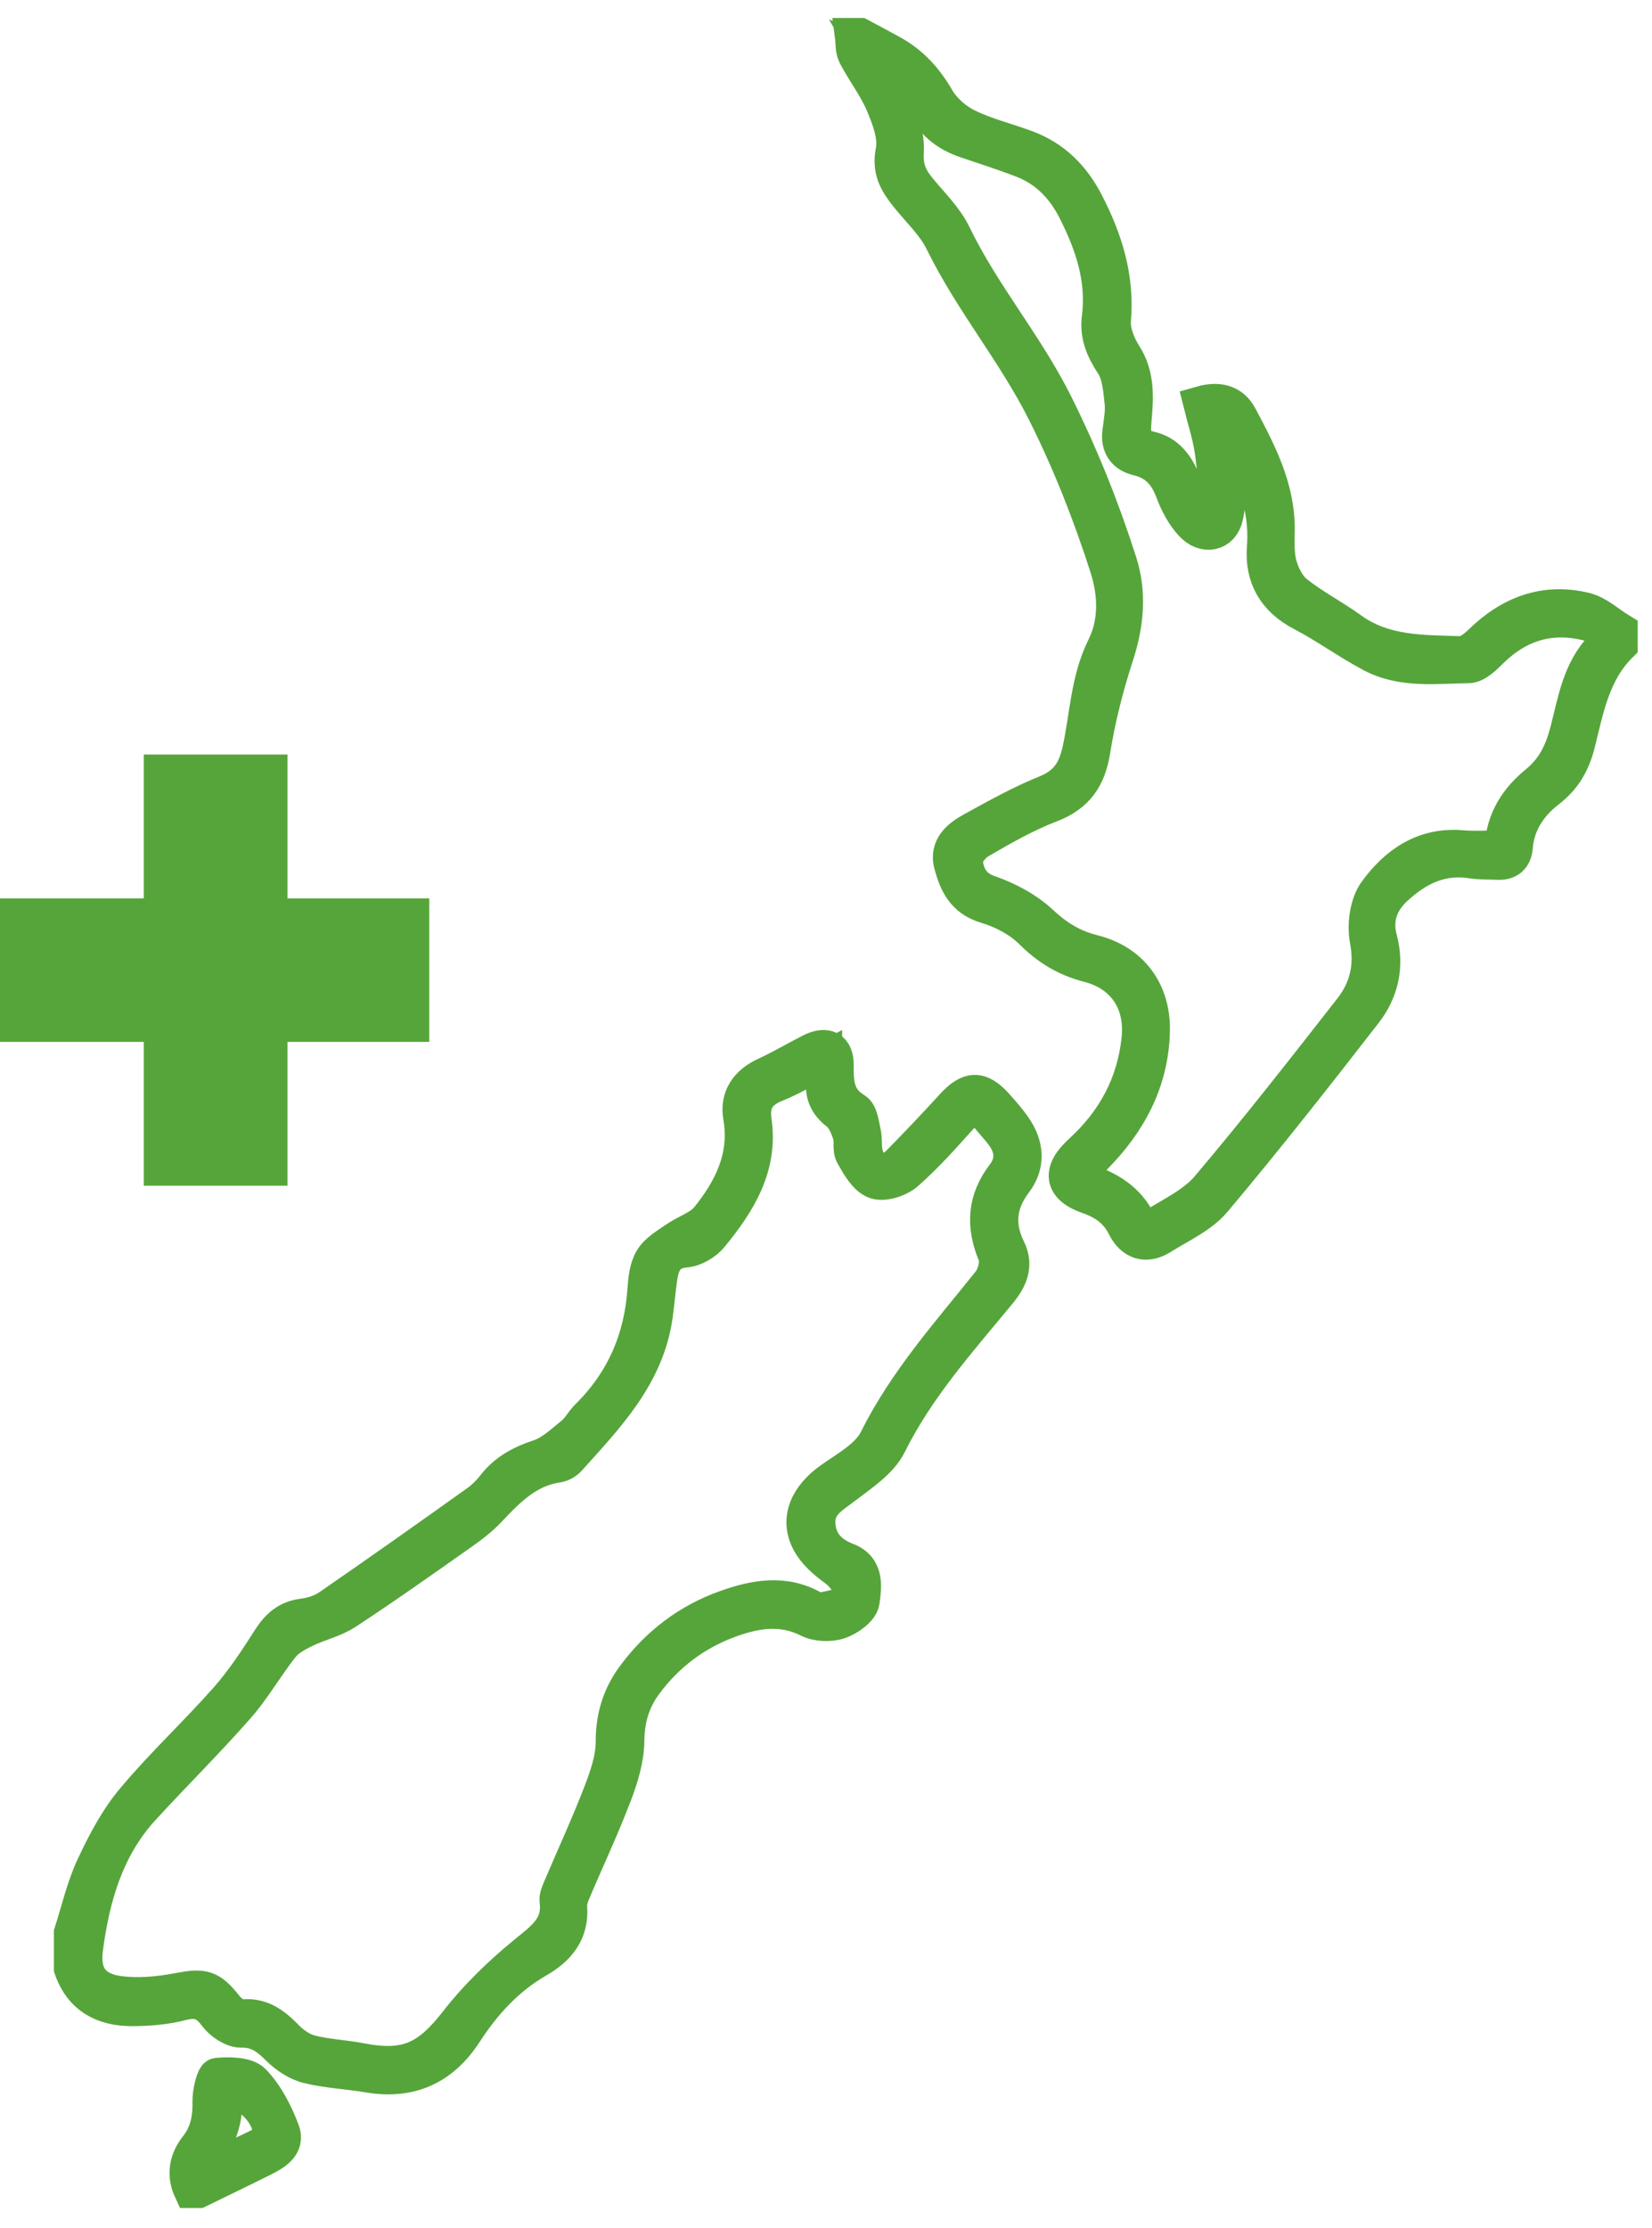
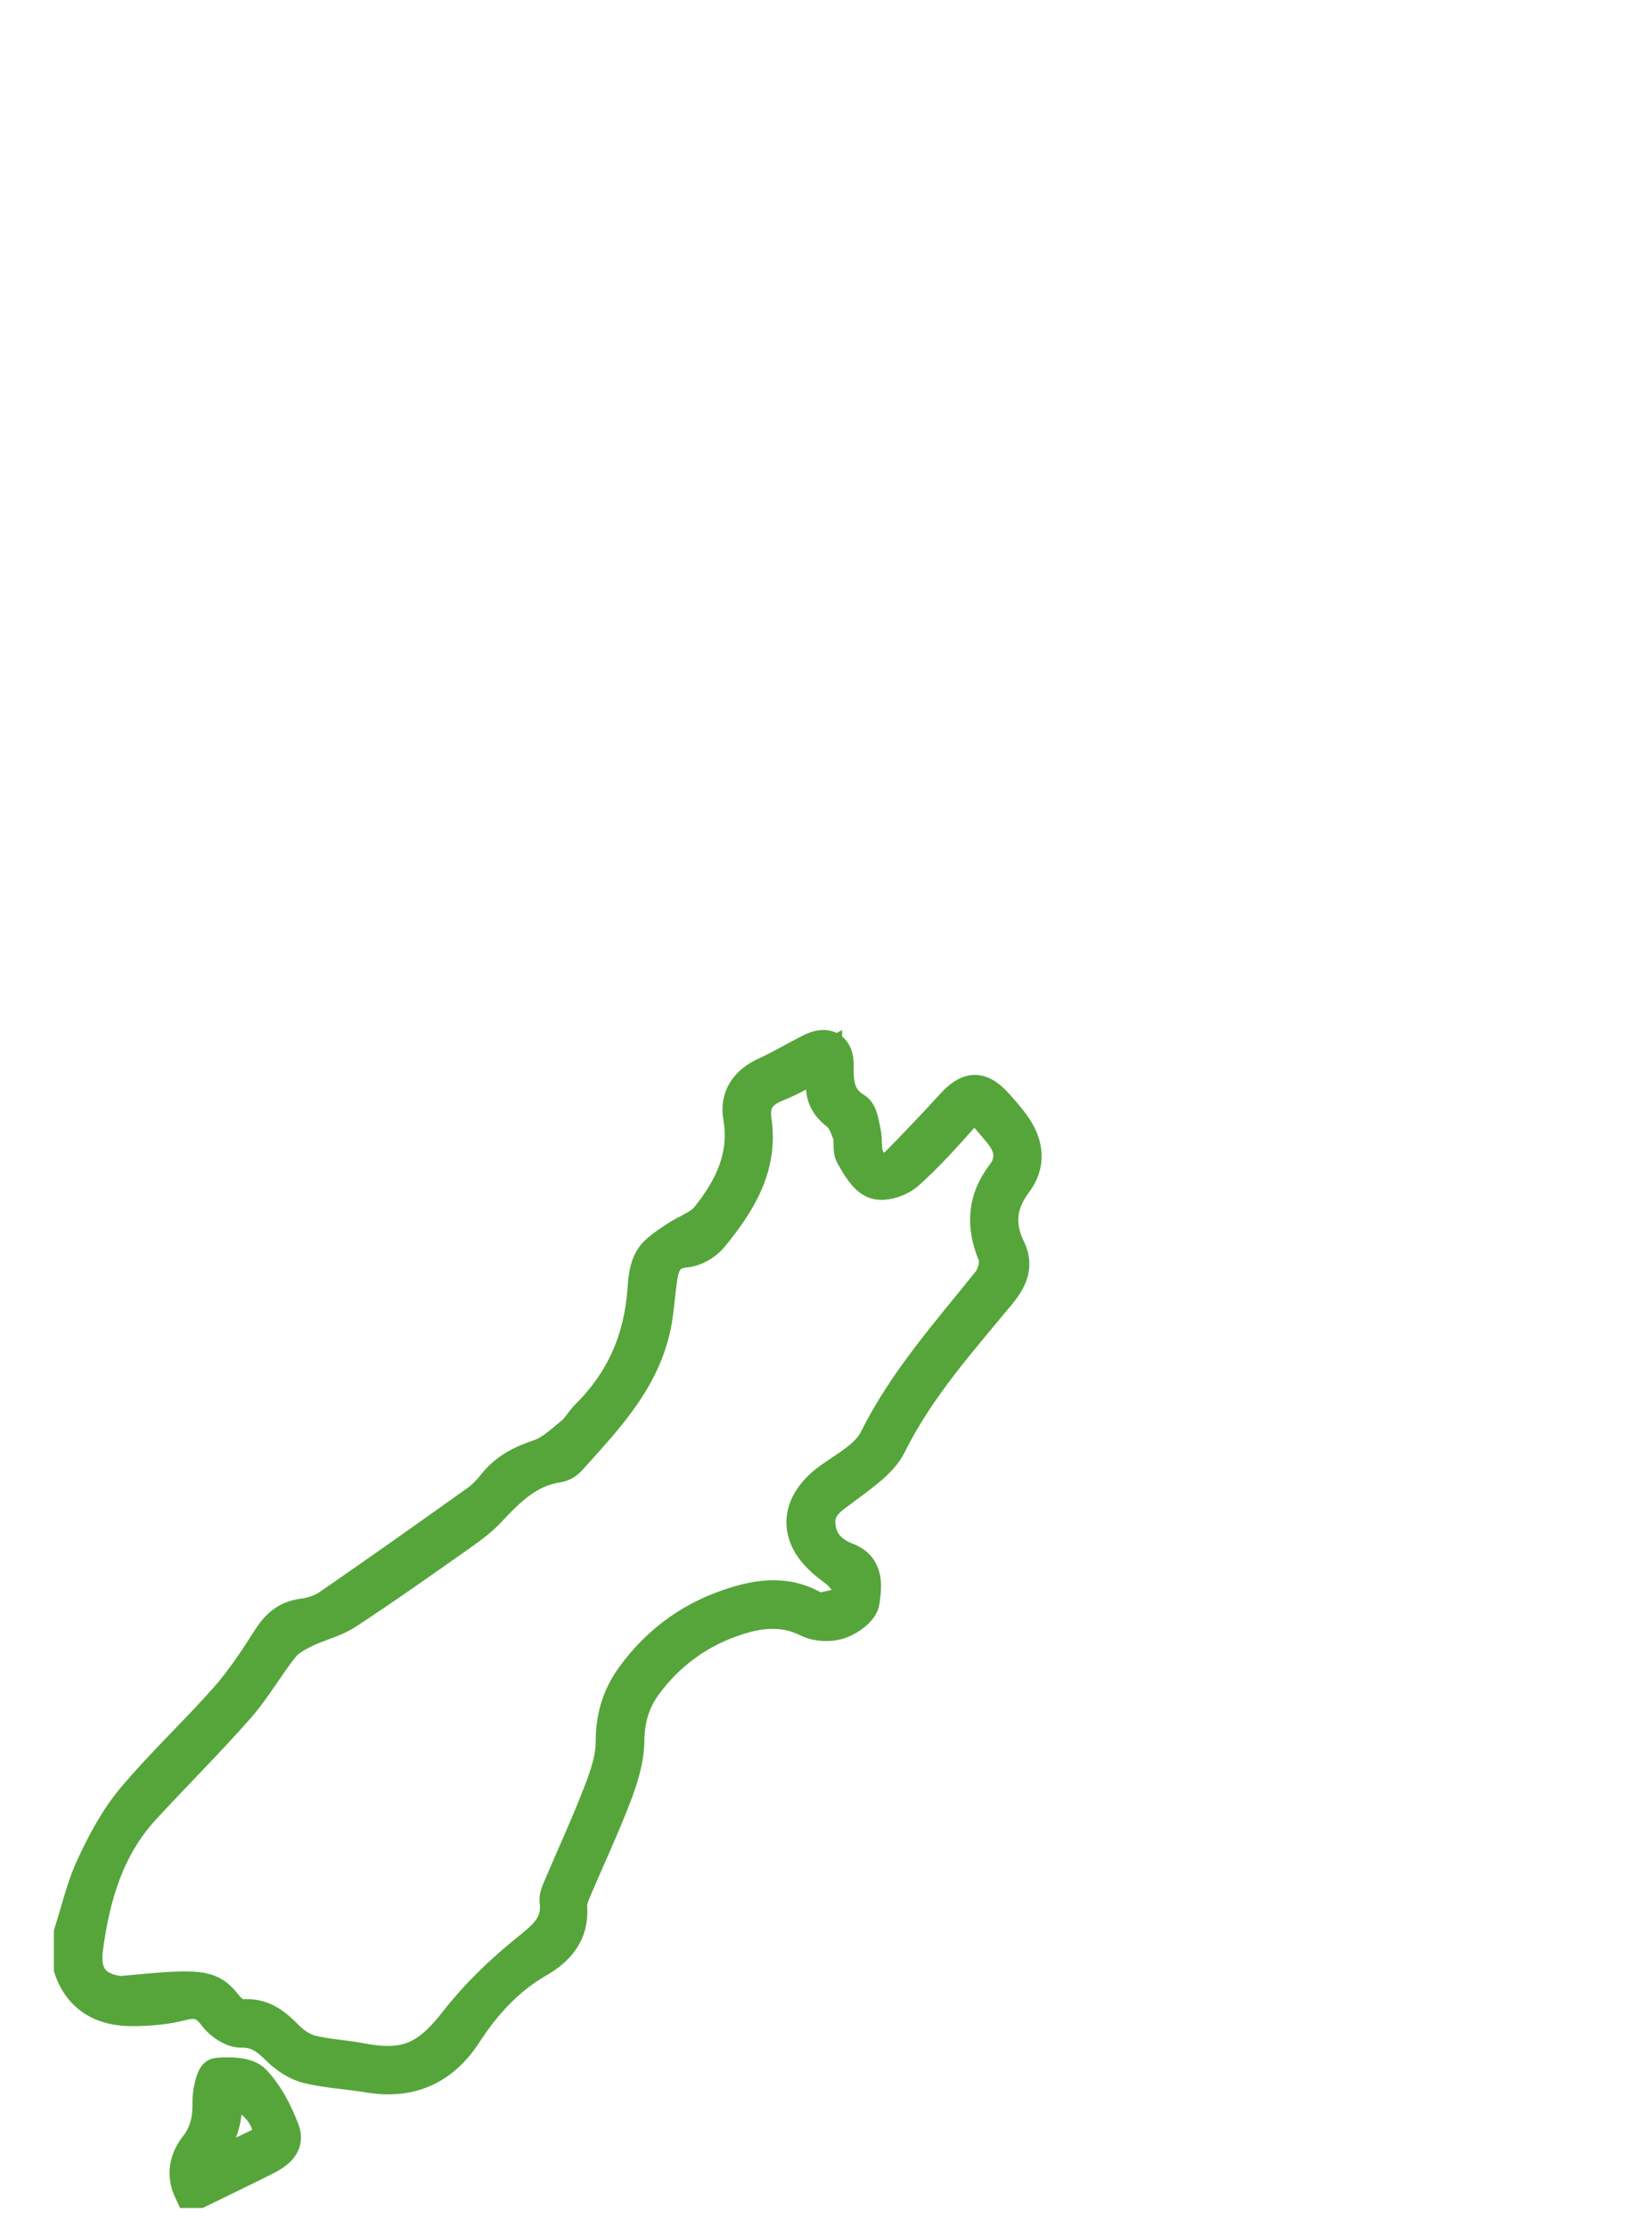
<svg xmlns="http://www.w3.org/2000/svg" width="46px" height="62px" viewBox="0 0 46 62" version="1.1">
  <title>Group 13</title>
  <g id="5.0---Interface" stroke="none" stroke-width="1" fill="none" fill-rule="evenodd">
    <g id="Icons-1.0" transform="translate(-1440, -883)" fill="#56A53B">
      <g id="Group-13" transform="translate(1440, 884)">
        <g id="Group-22" transform="translate(2, 0)" stroke="#56A53B">
-           <path d="M28.015,31.679 C28.11,31.786 28.136,31.842 28.175,31.855 C28.828,32.07 29.393,32.383 29.708,33.045 C29.746,33.126 30.053,33.177 30.155,33.113 C30.674,32.79 31.268,32.51 31.65,32.058 C33.02,30.44 34.326,28.767 35.632,27.097 C36.067,26.541 36.226,25.914 36.085,25.168 C36.004,24.743 36.079,24.163 36.324,23.828 C36.883,23.063 37.64,22.518 38.689,22.605 C39.07,22.637 39.456,22.61 39.841,22.61 C39.862,21.813 40.279,21.226 40.797,20.804 C41.299,20.395 41.512,19.912 41.662,19.338 C41.874,18.525 41.991,17.682 42.617,17.022 C42.886,16.738 42.743,16.483 42.305,16.362 C41.238,16.067 40.312,16.318 39.517,17.096 C39.337,17.273 39.1,17.513 38.887,17.515 C37.981,17.525 37.041,17.658 36.196,17.207 C35.536,16.855 34.926,16.409 34.264,16.064 C33.502,15.667 33.155,15.046 33.22,14.23 C33.312,13.064 32.859,12.059 32.389,11.053 C32.304,10.871 32.142,10.724 32.016,10.561 C31.978,10.583 31.941,10.606 31.904,10.629 C31.997,11.004 32.143,11.376 32.169,11.756 C32.205,12.296 32.233,12.861 32.114,13.381 C32.006,13.853 31.537,13.939 31.201,13.581 C30.964,13.329 30.789,12.994 30.667,12.666 C30.486,12.182 30.202,11.864 29.689,11.742 C29.324,11.656 29.143,11.414 29.195,11.019 C29.23,10.744 29.286,10.462 29.256,10.191 C29.215,9.828 29.188,9.415 28.997,9.128 C28.729,8.722 28.562,8.326 28.622,7.853 C28.761,6.766 28.432,5.795 27.951,4.845 C27.618,4.188 27.142,3.703 26.455,3.441 C25.951,3.25 25.44,3.082 24.929,2.912 C24.358,2.724 23.938,2.389 23.694,1.815 C23.448,1.236 22.959,0.899 22.277,0.603 C22.508,1.001 22.725,1.274 22.831,1.585 C23.012,2.118 23.255,2.683 23.224,3.219 C23.197,3.675 23.32,3.956 23.572,4.264 C23.912,4.681 24.319,5.07 24.548,5.543 C25.351,7.205 26.56,8.61 27.387,10.27 C28.097,11.698 28.679,13.149 29.16,14.654 C29.437,15.523 29.349,16.376 29.066,17.245 C28.788,18.103 28.561,18.987 28.42,19.876 C28.299,20.634 27.984,21.11 27.25,21.392 C26.557,21.657 25.901,22.032 25.257,22.407 C25.067,22.518 24.841,22.812 24.865,22.991 C24.914,23.358 25.063,23.694 25.529,23.854 C26.05,24.034 26.579,24.315 26.978,24.687 C27.414,25.095 27.861,25.369 28.434,25.513 C29.499,25.779 30.104,26.602 30.076,27.709 C30.04,29.105 29.421,30.241 28.455,31.212 C28.309,31.358 28.171,31.513 28.015,31.679 L28.015,31.679 Z M21.943,0 C22.242,0.161 22.543,0.318 22.839,0.483 C23.379,0.785 23.769,1.216 24.083,1.759 C24.264,2.071 24.586,2.355 24.911,2.516 C25.433,2.775 26.012,2.914 26.562,3.117 C27.334,3.402 27.867,3.938 28.242,4.669 C28.767,5.69 29.093,6.736 28.992,7.909 C28.965,8.227 29.116,8.606 29.296,8.887 C29.675,9.477 29.615,10.108 29.562,10.736 C29.527,11.149 29.564,11.398 30.042,11.508 C30.491,11.612 30.769,11.974 30.933,12.413 C31.03,12.671 31.13,12.934 31.275,13.165 C31.35,13.283 31.526,13.385 31.662,13.393 C31.733,13.397 31.885,13.18 31.883,13.065 C31.868,12.551 31.839,12.033 31.762,11.524 C31.698,11.098 31.561,10.683 31.451,10.243 C31.944,10.103 32.308,10.214 32.513,10.599 C33.042,11.592 33.568,12.59 33.552,13.766 C33.548,14.091 33.53,14.432 33.617,14.738 C33.697,15.018 33.854,15.33 34.074,15.505 C34.556,15.889 35.115,16.175 35.615,16.537 C36.539,17.205 37.613,17.17 38.665,17.206 C38.853,17.213 39.081,17.036 39.234,16.887 C40.05,16.089 41.007,15.715 42.131,15.987 C42.48,16.071 42.78,16.36 43.102,16.555 L43.102,16.947 C42.344,17.699 42.164,18.701 41.922,19.676 C41.79,20.206 41.559,20.639 41.088,20.999 C40.605,21.369 40.234,21.9 40.182,22.565 C40.158,22.868 39.995,23.001 39.699,22.987 C39.455,22.976 39.208,22.984 38.967,22.947 C38.115,22.818 37.443,23.157 36.841,23.715 C36.419,24.107 36.26,24.585 36.406,25.132 C36.607,25.889 36.447,26.581 35.99,27.168 C34.62,28.932 33.24,30.69 31.802,32.399 C31.432,32.838 30.842,33.1 30.336,33.418 C29.908,33.688 29.543,33.562 29.323,33.123 C29.102,32.684 28.762,32.447 28.302,32.287 C27.569,32.031 27.512,31.604 28.104,31.064 C29.033,30.217 29.595,29.185 29.728,27.927 C29.837,26.896 29.318,26.099 28.31,25.84 C27.69,25.68 27.196,25.383 26.736,24.925 C26.398,24.587 25.916,24.337 25.453,24.199 C24.843,24.017 24.645,23.57 24.505,23.066 C24.369,22.576 24.722,22.3 25.085,22.101 C25.753,21.734 26.423,21.359 27.127,21.074 C27.693,20.845 27.941,20.491 28.074,19.903 C28.289,18.943 28.302,17.94 28.757,17.022 C29.108,16.316 29.082,15.528 28.84,14.773 C28.366,13.3 27.808,11.876 27.108,10.478 C26.272,8.805 25.065,7.378 24.247,5.707 C24.016,5.236 23.599,4.855 23.265,4.434 C22.978,4.072 22.773,3.741 22.882,3.199 C22.963,2.794 22.773,2.3 22.6,1.89 C22.399,1.413 22.071,0.991 21.829,0.529 C21.751,0.379 21.771,0.178 21.747,0 L21.943,0 Z" id="Fill-4" />
          <path d="M3.552,59.387 L3.667,59.449 C4.196,59.209 4.729,58.979 5.249,58.723 C5.366,58.666 5.501,58.527 5.519,58.409 C5.607,57.832 4.789,57.046 4.158,57.136 C4.428,57.988 3.945,58.676 3.552,59.387 L3.552,59.387 Z M3.331,59.951 C3.13,59.52 3.214,59.111 3.49,58.761 C3.794,58.375 3.868,57.957 3.859,57.482 C3.854,57.234 3.964,56.778 4.051,56.771 C4.387,56.744 4.856,56.743 5.051,56.947 C5.407,57.32 5.662,57.823 5.848,58.314 C5.997,58.708 5.631,58.919 5.316,59.076 C4.722,59.373 4.123,59.66 3.527,59.951 L3.331,59.951 Z" id="Fill-9" />
-           <path d="M20.949,28.488 C20.44,28.75 20.036,28.998 19.602,29.17 C19.112,29.363 18.91,29.677 18.986,30.189 C19.174,31.472 18.547,32.461 17.79,33.385 C17.63,33.581 17.336,33.755 17.09,33.776 C16.578,33.821 16.427,34.126 16.364,34.542 C16.31,34.896 16.284,35.255 16.234,35.61 C15.999,37.282 14.882,38.424 13.824,39.6 C13.752,39.679 13.633,39.746 13.528,39.762 C12.693,39.881 12.148,40.433 11.608,41.007 C11.386,41.243 11.123,41.446 10.857,41.633 C9.79,42.384 8.725,43.14 7.634,43.855 C7.287,44.082 6.855,44.174 6.477,44.36 C6.246,44.473 5.996,44.609 5.841,44.804 C5.406,45.351 5.059,45.972 4.599,46.495 C3.748,47.462 2.83,48.369 1.959,49.319 C0.945,50.425 0.556,51.805 0.367,53.243 C0.269,53.991 0.597,54.41 1.347,54.498 C1.868,54.56 2.42,54.511 2.939,54.412 C3.668,54.273 3.838,54.305 4.287,54.872 C4.393,55.006 4.6,55.158 4.746,55.144 C5.289,55.091 5.628,55.37 5.973,55.723 C6.154,55.907 6.402,56.074 6.648,56.137 C7.104,56.253 7.583,56.27 8.046,56.36 C9.326,56.606 9.935,56.309 10.736,55.279 C11.278,54.582 11.931,53.952 12.615,53.39 C13.113,52.98 13.617,52.654 13.524,51.909 C13.51,51.803 13.56,51.683 13.604,51.58 C13.979,50.695 14.384,49.823 14.73,48.927 C14.909,48.464 15.088,47.962 15.087,47.478 C15.086,46.802 15.26,46.223 15.642,45.696 C16.302,44.787 17.165,44.126 18.222,43.751 C19.017,43.468 19.833,43.312 20.636,43.768 C20.704,43.806 20.802,43.846 20.869,43.827 C21.135,43.753 21.484,43.732 21.635,43.551 C21.842,43.302 21.568,42.872 21.257,42.648 C20.977,42.446 20.69,42.193 20.535,41.895 C20.208,41.271 20.489,40.651 21.147,40.186 C21.606,39.862 22.182,39.549 22.413,39.085 C23.232,37.442 24.436,36.102 25.563,34.694 C25.715,34.504 25.813,34.122 25.728,33.917 C25.391,33.117 25.432,32.4 25.962,31.708 C26.248,31.333 26.209,30.944 25.941,30.577 C25.797,30.38 25.62,30.207 25.475,30.01 C25.227,29.671 25.031,29.748 24.781,30.029 C24.287,30.584 23.789,31.143 23.235,31.633 C23.027,31.818 22.606,31.953 22.374,31.867 C22.111,31.769 21.918,31.415 21.758,31.136 C21.669,30.982 21.745,30.741 21.682,30.562 C21.607,30.346 21.508,30.096 21.339,29.967 C21.027,29.729 20.909,29.456 20.946,29.082 C20.964,28.91 20.949,28.735 20.949,28.488 L20.949,28.488 Z M-0,52.8 C0.199,52.184 0.342,51.54 0.614,50.957 C0.92,50.301 1.27,49.638 1.732,49.088 C2.548,48.115 3.486,47.244 4.328,46.291 C4.778,45.781 5.157,45.202 5.524,44.626 C5.752,44.271 6.009,44.043 6.442,43.989 C6.693,43.957 6.964,43.871 7.17,43.729 C8.553,42.777 9.923,41.806 11.29,40.832 C11.474,40.702 11.641,40.534 11.78,40.355 C12.106,39.939 12.53,39.722 13.03,39.555 C13.375,39.44 13.67,39.154 13.965,38.916 C14.126,38.786 14.227,38.582 14.377,38.434 C15.362,37.461 15.875,36.282 15.97,34.905 C15.99,34.616 16.02,34.293 16.163,34.057 C16.304,33.823 16.582,33.665 16.819,33.5 C17.114,33.293 17.506,33.178 17.719,32.913 C18.376,32.096 18.828,31.196 18.635,30.076 C18.542,29.536 18.822,29.148 19.334,28.915 C19.762,28.72 20.167,28.475 20.588,28.263 C21.007,28.052 21.278,28.184 21.272,28.651 C21.265,29.162 21.294,29.596 21.8,29.901 C21.948,29.99 21.98,30.3 22.029,30.518 C22.072,30.706 22.04,30.911 22.084,31.099 C22.206,31.618 22.662,31.755 23.031,31.38 C23.541,30.862 24.043,30.335 24.532,29.798 C24.986,29.299 25.29,29.284 25.737,29.786 C25.91,29.98 26.085,30.177 26.231,30.391 C26.567,30.883 26.618,31.403 26.247,31.893 C25.796,32.49 25.732,33.1 26.061,33.769 C26.288,34.231 26.105,34.604 25.801,34.973 C24.695,36.313 23.533,37.605 22.746,39.19 C22.511,39.663 21.979,40.01 21.535,40.351 C21.166,40.634 20.744,40.849 20.762,41.39 C20.78,41.924 21.091,42.249 21.579,42.436 C22.131,42.649 22.047,43.17 21.994,43.567 C21.965,43.782 21.621,44.031 21.369,44.117 C21.116,44.203 20.758,44.191 20.521,44.072 C19.76,43.69 19.02,43.819 18.292,44.088 C17.339,44.44 16.549,45.037 15.943,45.862 C15.595,46.336 15.449,46.851 15.442,47.457 C15.435,47.96 15.274,48.48 15.09,48.959 C14.742,49.871 14.324,50.756 13.944,51.656 C13.888,51.789 13.839,51.942 13.85,52.082 C13.904,52.785 13.517,53.226 12.967,53.543 C12.108,54.037 11.466,54.742 10.937,55.557 C10.298,56.541 9.418,56.936 8.261,56.74 C7.699,56.645 7.123,56.621 6.574,56.486 C6.279,56.413 5.985,56.215 5.766,55.998 C5.463,55.699 5.189,55.48 4.717,55.489 C4.482,55.493 4.17,55.281 4.017,55.074 C3.752,54.716 3.496,54.622 3.06,54.734 C2.61,54.851 2.129,54.891 1.661,54.89 C0.88,54.888 0.273,54.569 -0,53.78 L-0,52.8 Z" id="Fill-6" />
+           <path d="M20.949,28.488 C20.44,28.75 20.036,28.998 19.602,29.17 C19.112,29.363 18.91,29.677 18.986,30.189 C19.174,31.472 18.547,32.461 17.79,33.385 C17.63,33.581 17.336,33.755 17.09,33.776 C16.578,33.821 16.427,34.126 16.364,34.542 C16.31,34.896 16.284,35.255 16.234,35.61 C15.999,37.282 14.882,38.424 13.824,39.6 C13.752,39.679 13.633,39.746 13.528,39.762 C12.693,39.881 12.148,40.433 11.608,41.007 C11.386,41.243 11.123,41.446 10.857,41.633 C9.79,42.384 8.725,43.14 7.634,43.855 C7.287,44.082 6.855,44.174 6.477,44.36 C6.246,44.473 5.996,44.609 5.841,44.804 C5.406,45.351 5.059,45.972 4.599,46.495 C3.748,47.462 2.83,48.369 1.959,49.319 C0.945,50.425 0.556,51.805 0.367,53.243 C0.269,53.991 0.597,54.41 1.347,54.498 C3.668,54.273 3.838,54.305 4.287,54.872 C4.393,55.006 4.6,55.158 4.746,55.144 C5.289,55.091 5.628,55.37 5.973,55.723 C6.154,55.907 6.402,56.074 6.648,56.137 C7.104,56.253 7.583,56.27 8.046,56.36 C9.326,56.606 9.935,56.309 10.736,55.279 C11.278,54.582 11.931,53.952 12.615,53.39 C13.113,52.98 13.617,52.654 13.524,51.909 C13.51,51.803 13.56,51.683 13.604,51.58 C13.979,50.695 14.384,49.823 14.73,48.927 C14.909,48.464 15.088,47.962 15.087,47.478 C15.086,46.802 15.26,46.223 15.642,45.696 C16.302,44.787 17.165,44.126 18.222,43.751 C19.017,43.468 19.833,43.312 20.636,43.768 C20.704,43.806 20.802,43.846 20.869,43.827 C21.135,43.753 21.484,43.732 21.635,43.551 C21.842,43.302 21.568,42.872 21.257,42.648 C20.977,42.446 20.69,42.193 20.535,41.895 C20.208,41.271 20.489,40.651 21.147,40.186 C21.606,39.862 22.182,39.549 22.413,39.085 C23.232,37.442 24.436,36.102 25.563,34.694 C25.715,34.504 25.813,34.122 25.728,33.917 C25.391,33.117 25.432,32.4 25.962,31.708 C26.248,31.333 26.209,30.944 25.941,30.577 C25.797,30.38 25.62,30.207 25.475,30.01 C25.227,29.671 25.031,29.748 24.781,30.029 C24.287,30.584 23.789,31.143 23.235,31.633 C23.027,31.818 22.606,31.953 22.374,31.867 C22.111,31.769 21.918,31.415 21.758,31.136 C21.669,30.982 21.745,30.741 21.682,30.562 C21.607,30.346 21.508,30.096 21.339,29.967 C21.027,29.729 20.909,29.456 20.946,29.082 C20.964,28.91 20.949,28.735 20.949,28.488 L20.949,28.488 Z M-0,52.8 C0.199,52.184 0.342,51.54 0.614,50.957 C0.92,50.301 1.27,49.638 1.732,49.088 C2.548,48.115 3.486,47.244 4.328,46.291 C4.778,45.781 5.157,45.202 5.524,44.626 C5.752,44.271 6.009,44.043 6.442,43.989 C6.693,43.957 6.964,43.871 7.17,43.729 C8.553,42.777 9.923,41.806 11.29,40.832 C11.474,40.702 11.641,40.534 11.78,40.355 C12.106,39.939 12.53,39.722 13.03,39.555 C13.375,39.44 13.67,39.154 13.965,38.916 C14.126,38.786 14.227,38.582 14.377,38.434 C15.362,37.461 15.875,36.282 15.97,34.905 C15.99,34.616 16.02,34.293 16.163,34.057 C16.304,33.823 16.582,33.665 16.819,33.5 C17.114,33.293 17.506,33.178 17.719,32.913 C18.376,32.096 18.828,31.196 18.635,30.076 C18.542,29.536 18.822,29.148 19.334,28.915 C19.762,28.72 20.167,28.475 20.588,28.263 C21.007,28.052 21.278,28.184 21.272,28.651 C21.265,29.162 21.294,29.596 21.8,29.901 C21.948,29.99 21.98,30.3 22.029,30.518 C22.072,30.706 22.04,30.911 22.084,31.099 C22.206,31.618 22.662,31.755 23.031,31.38 C23.541,30.862 24.043,30.335 24.532,29.798 C24.986,29.299 25.29,29.284 25.737,29.786 C25.91,29.98 26.085,30.177 26.231,30.391 C26.567,30.883 26.618,31.403 26.247,31.893 C25.796,32.49 25.732,33.1 26.061,33.769 C26.288,34.231 26.105,34.604 25.801,34.973 C24.695,36.313 23.533,37.605 22.746,39.19 C22.511,39.663 21.979,40.01 21.535,40.351 C21.166,40.634 20.744,40.849 20.762,41.39 C20.78,41.924 21.091,42.249 21.579,42.436 C22.131,42.649 22.047,43.17 21.994,43.567 C21.965,43.782 21.621,44.031 21.369,44.117 C21.116,44.203 20.758,44.191 20.521,44.072 C19.76,43.69 19.02,43.819 18.292,44.088 C17.339,44.44 16.549,45.037 15.943,45.862 C15.595,46.336 15.449,46.851 15.442,47.457 C15.435,47.96 15.274,48.48 15.09,48.959 C14.742,49.871 14.324,50.756 13.944,51.656 C13.888,51.789 13.839,51.942 13.85,52.082 C13.904,52.785 13.517,53.226 12.967,53.543 C12.108,54.037 11.466,54.742 10.937,55.557 C10.298,56.541 9.418,56.936 8.261,56.74 C7.699,56.645 7.123,56.621 6.574,56.486 C6.279,56.413 5.985,56.215 5.766,55.998 C5.463,55.699 5.189,55.48 4.717,55.489 C4.482,55.493 4.17,55.281 4.017,55.074 C3.752,54.716 3.496,54.622 3.06,54.734 C2.61,54.851 2.129,54.891 1.661,54.89 C0.88,54.888 0.273,54.569 -0,53.78 L-0,52.8 Z" id="Fill-6" />
        </g>
-         <polygon id="Path" fill-rule="nonzero" points="8.005 20 4.003 20 4.003 24.003 -2.00728323e-13 24.003 -2.00728323e-13 27.997 4.003 27.997 4.003 32 8.005 32 8.005 27.997 11.953 27.997 11.953 24.003 8.005 24.003" />
      </g>
    </g>
  </g>
</svg>